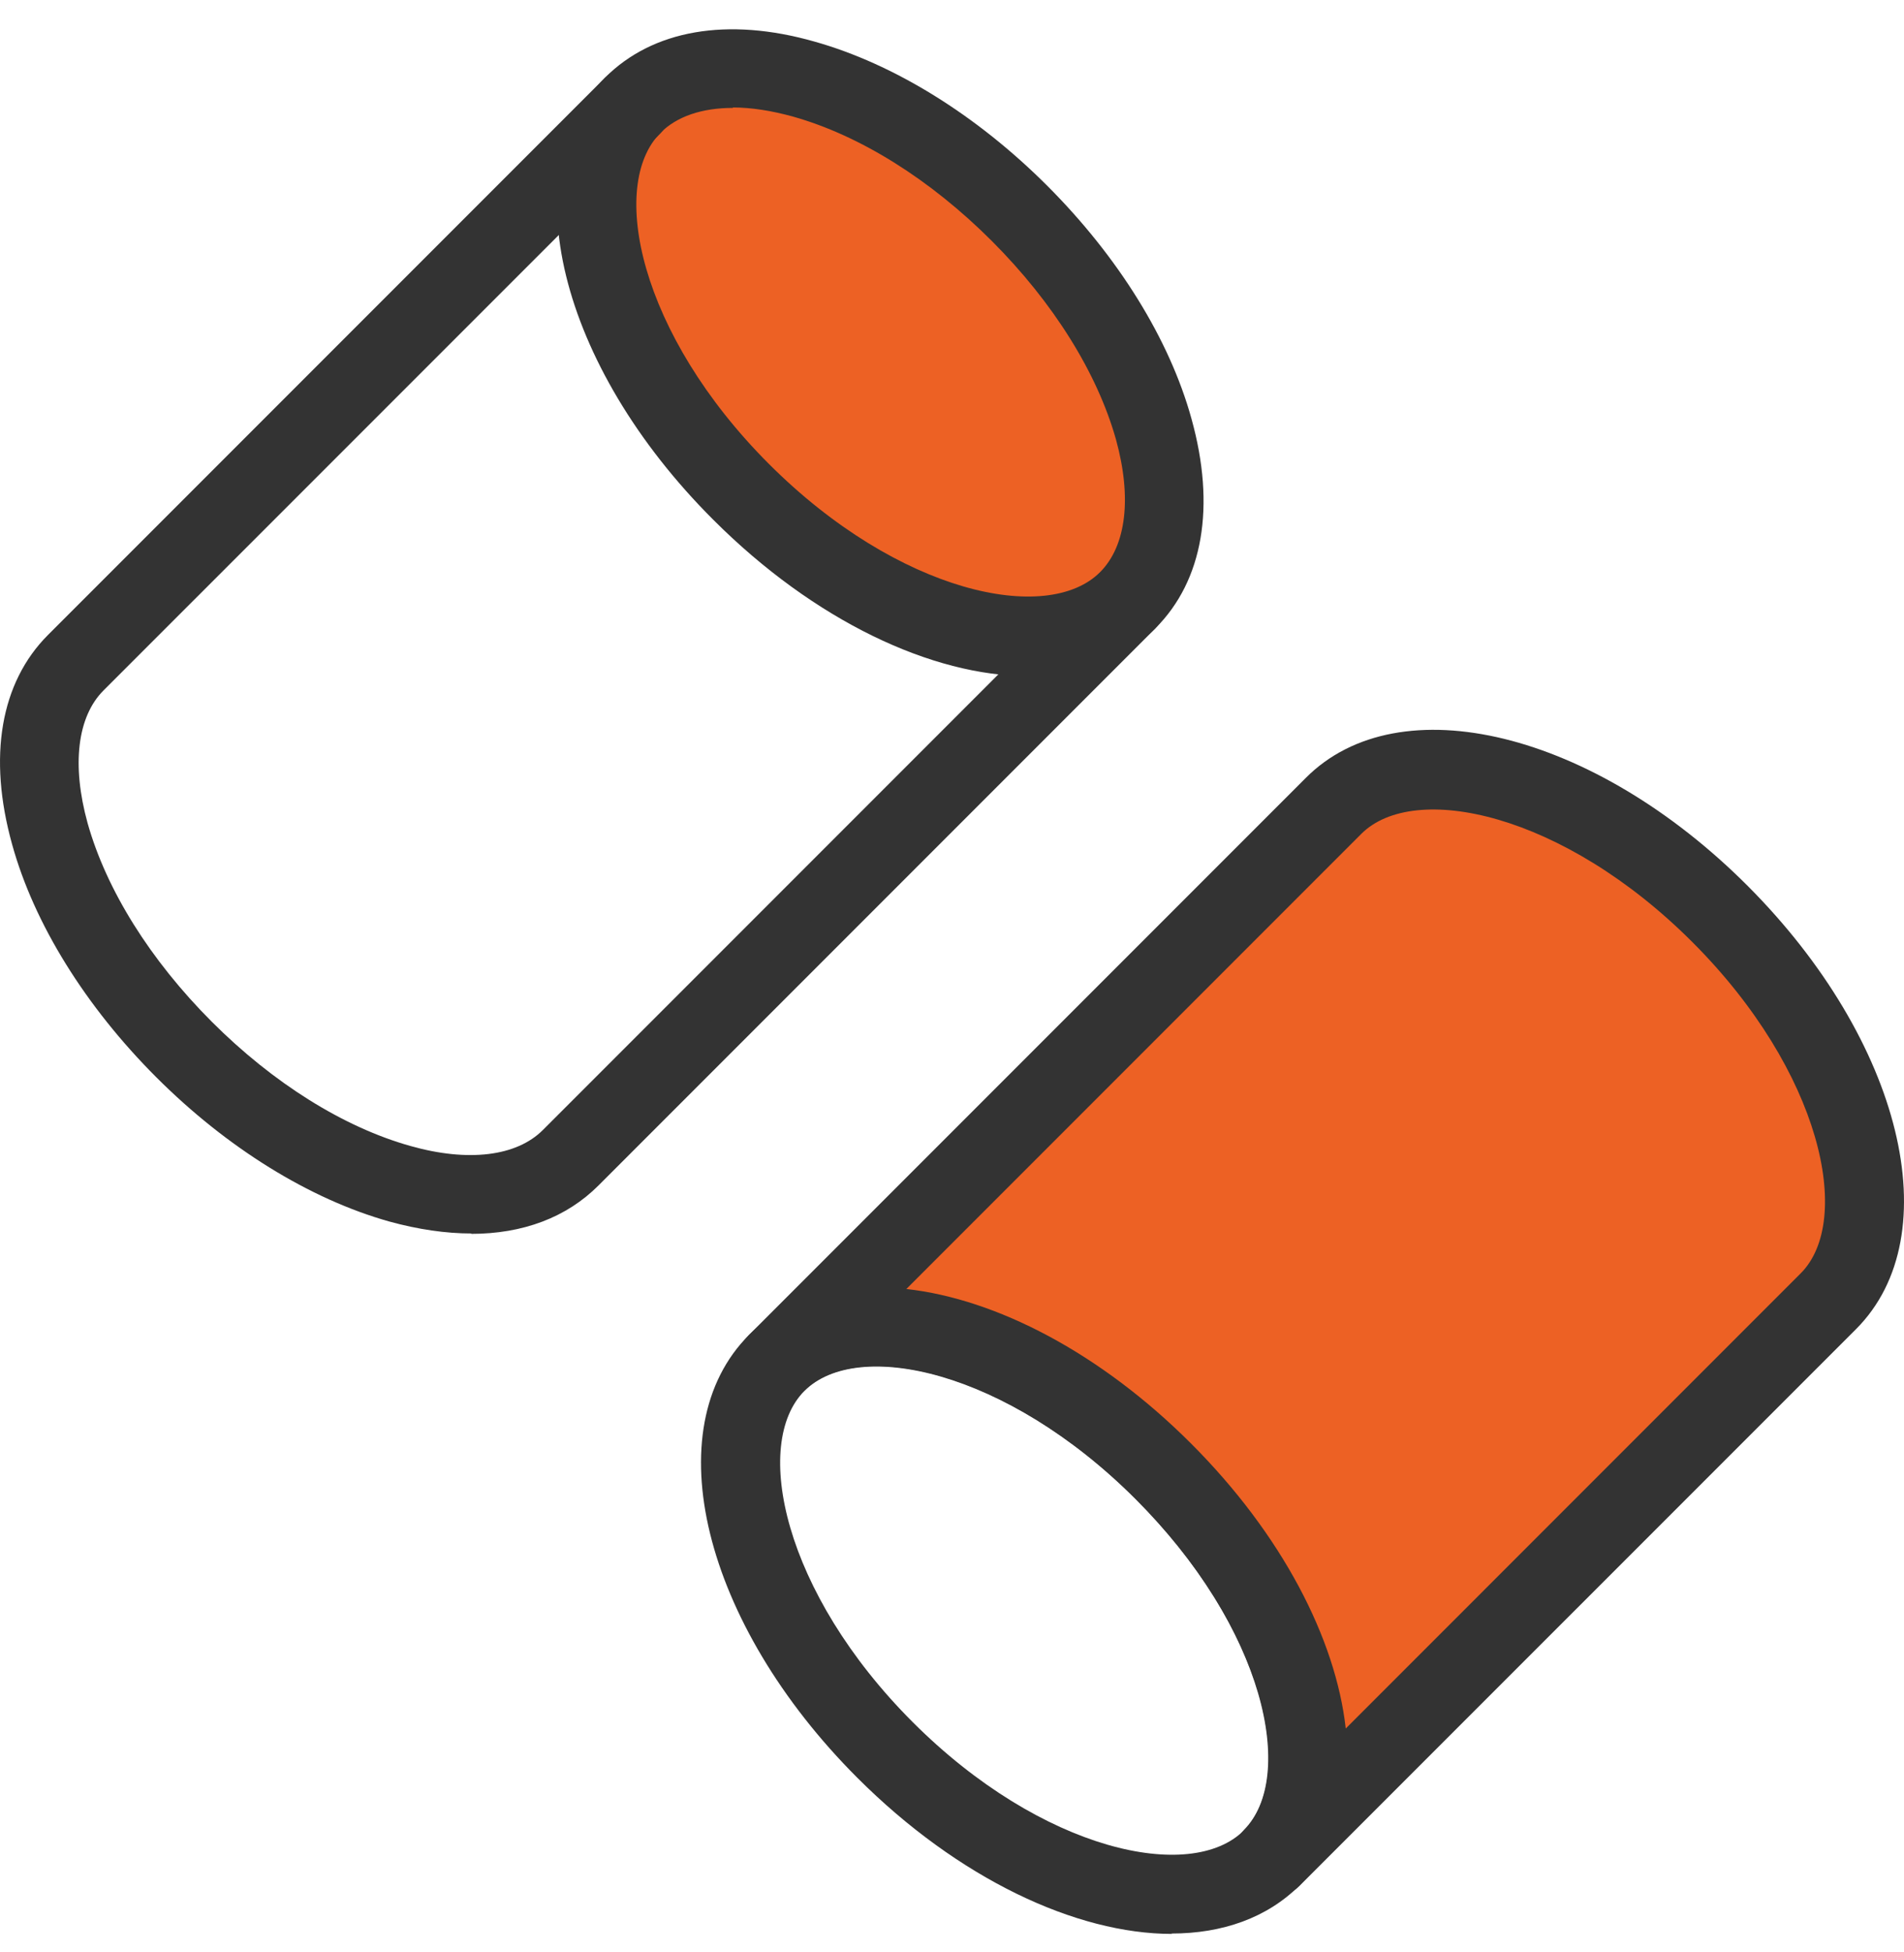
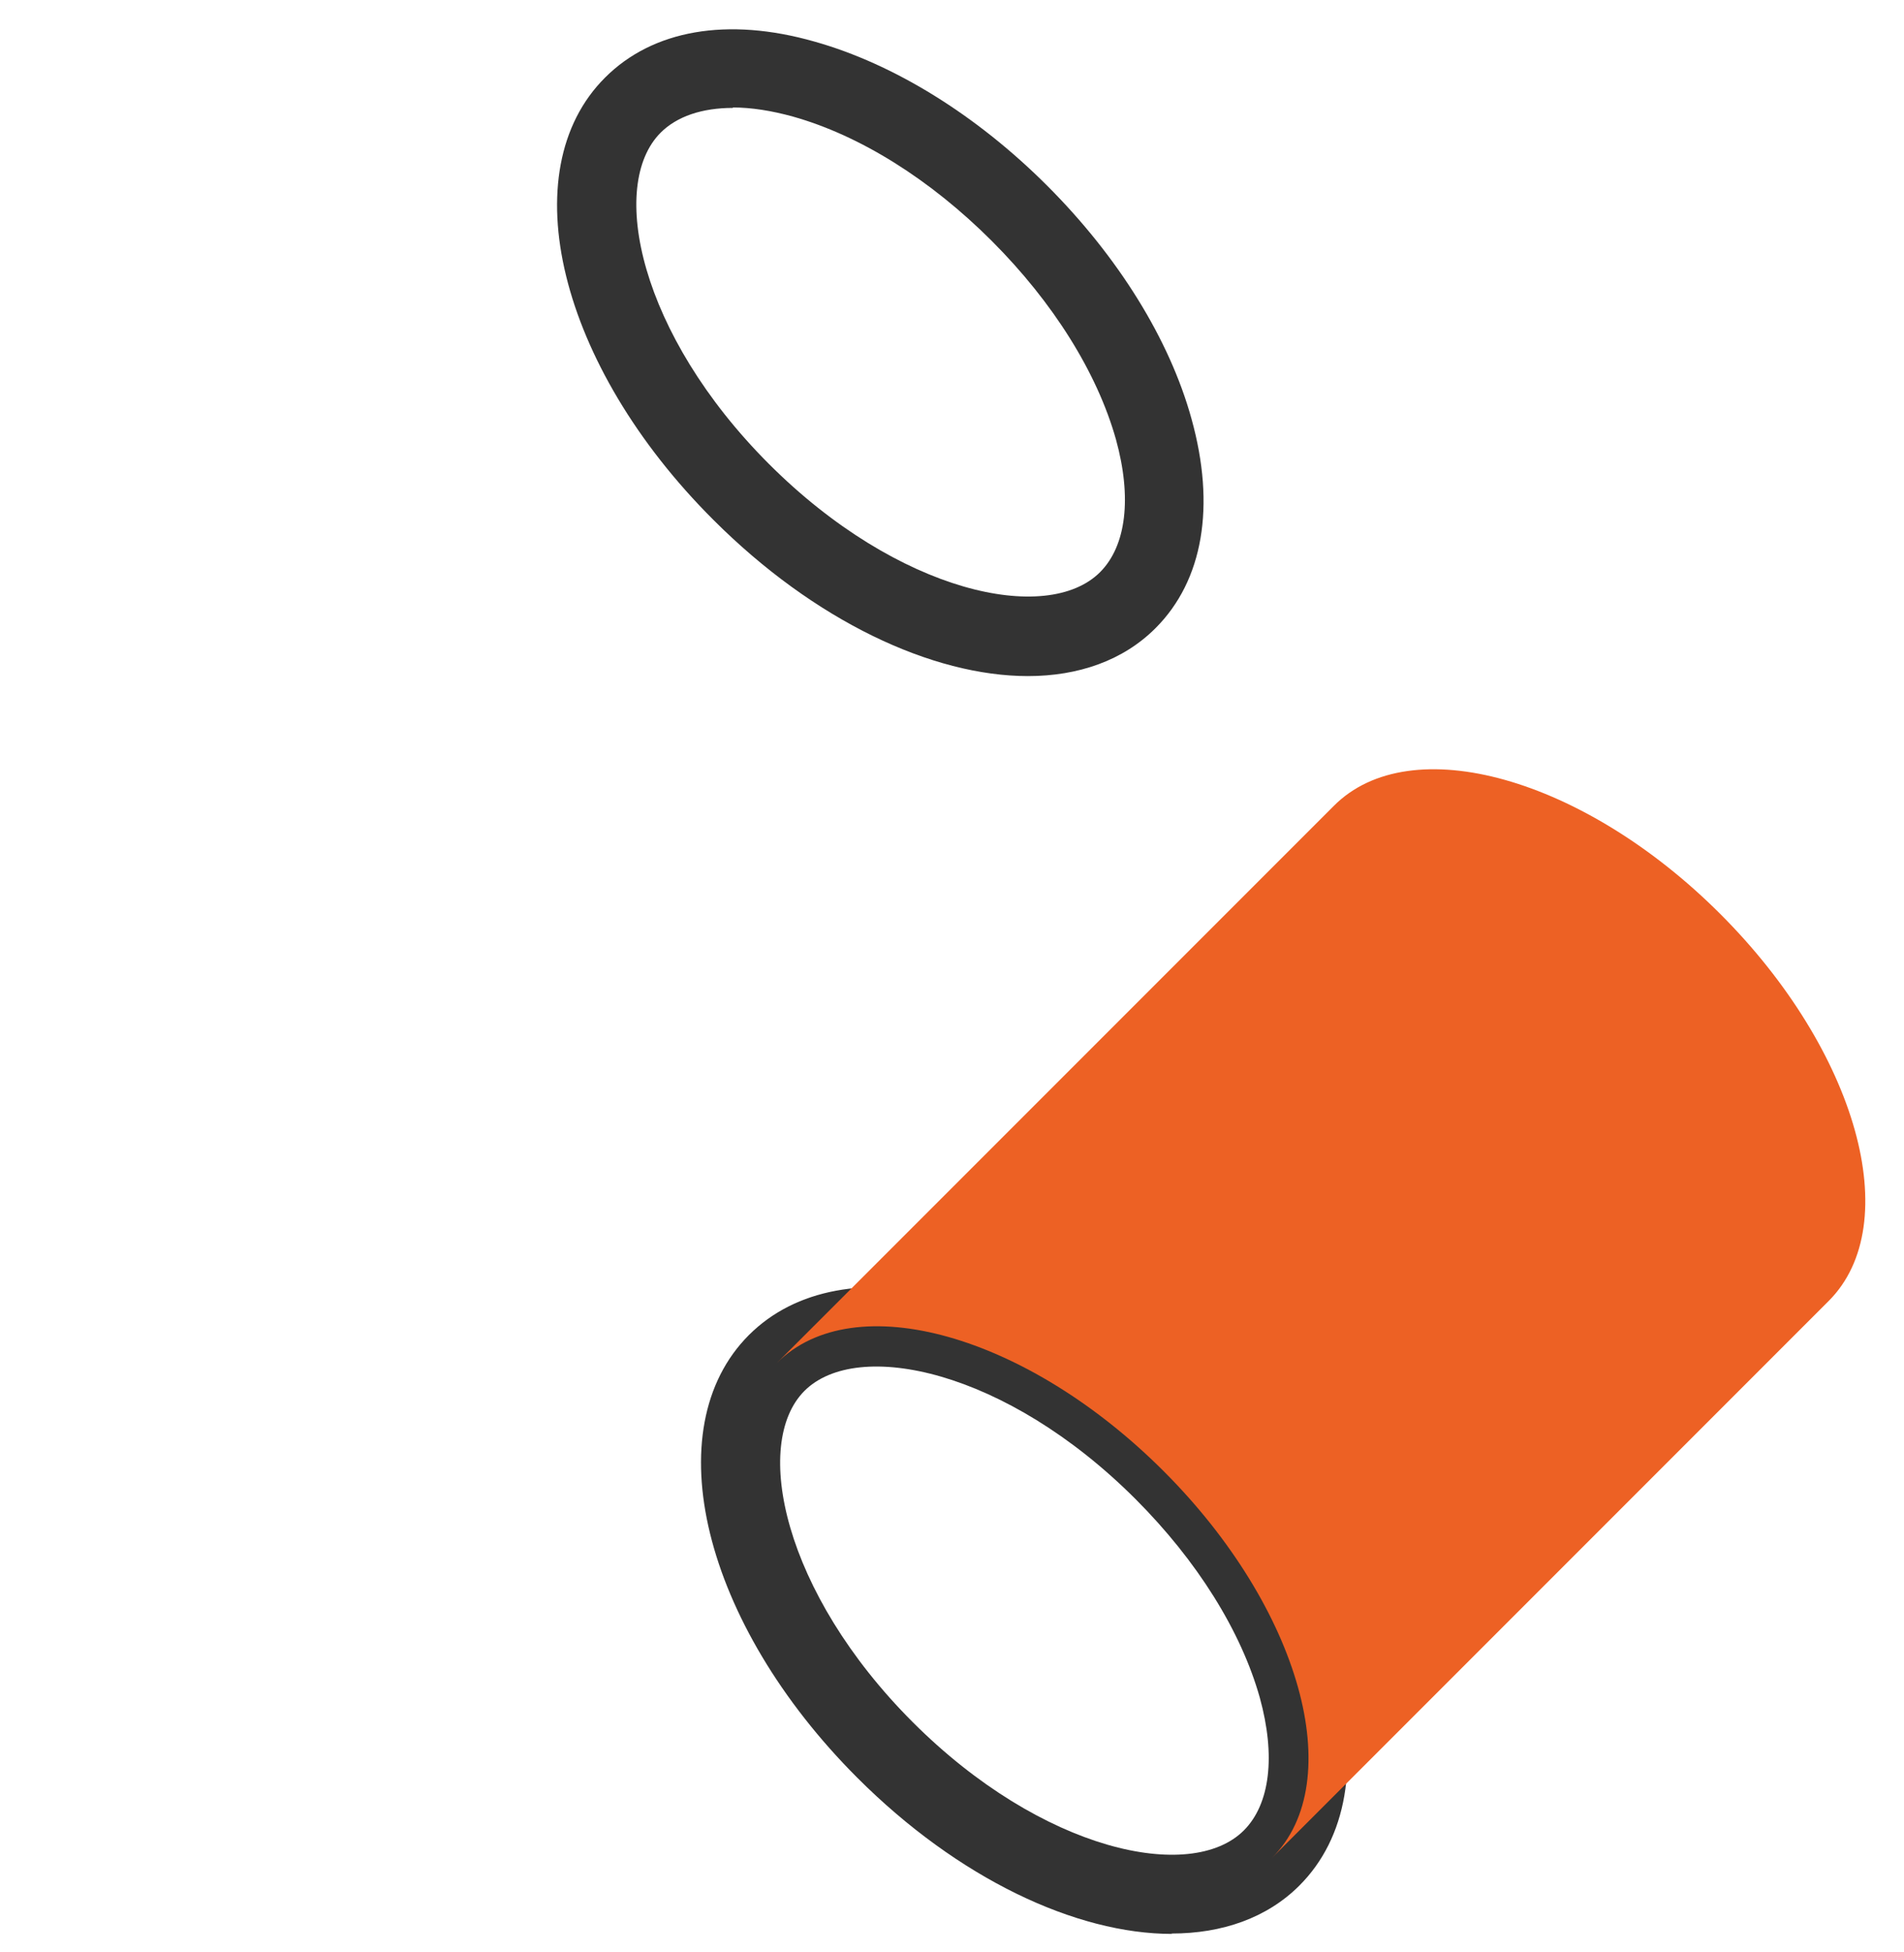
<svg xmlns="http://www.w3.org/2000/svg" width="40" height="41" viewBox="0 0 40 41" fill="none">
-   <path d="M23.689 12.605C22.078 14.216 18.436 13.201 15.566 10.331C12.697 7.461 11.673 3.82 13.292 2.209C14.912 0.597 18.545 1.613 21.415 4.483C24.285 7.352 25.308 10.994 23.689 12.605Z" fill="#ED6124" />
  <path d="M21.599 14.198C19.585 14.198 17.11 13.04 14.987 10.917C11.74 7.678 10.741 3.591 12.713 1.628C13.712 0.629 15.281 0.352 17.11 0.873C18.78 1.342 20.517 2.417 22.002 3.902C23.487 5.387 24.57 7.124 25.031 8.794C25.543 10.632 25.275 12.192 24.276 13.191C23.596 13.871 22.657 14.198 21.591 14.198H21.599ZM15.398 2.266C14.752 2.266 14.223 2.442 13.879 2.786C12.772 3.893 13.435 7.023 16.153 9.742C18.872 12.461 22.002 13.124 23.11 12.016C23.664 11.462 23.781 10.447 23.445 9.23C23.051 7.829 22.128 6.352 20.836 5.06C19.544 3.768 18.067 2.845 16.665 2.45C16.212 2.324 15.784 2.257 15.398 2.257V2.266Z" fill="#333333" />
-   <path d="M9.904 25.903C9.366 25.903 8.787 25.819 8.175 25.651C6.505 25.181 4.768 24.107 3.283 22.622C1.798 21.137 0.715 19.4 0.254 17.73C-0.258 15.892 0.01 14.332 1.009 13.333L12.706 1.636C13.025 1.317 13.554 1.317 13.873 1.636C14.191 1.954 14.191 2.483 13.873 2.802L2.175 14.499C1.621 15.053 1.504 16.069 1.84 17.285C2.234 18.687 3.157 20.163 4.449 21.456C5.741 22.748 7.218 23.671 8.62 24.065C9.836 24.409 10.852 24.284 11.405 23.73L23.103 12.032C23.422 11.713 23.95 11.713 24.269 12.032C24.588 12.351 24.588 12.88 24.269 13.199L12.572 24.896C11.901 25.567 10.986 25.911 9.895 25.911L9.904 25.903Z" fill="#333333" />
  <path d="M24.621 40.612C22.607 40.612 20.131 39.454 18.009 37.331C14.77 34.092 13.763 30.005 15.735 28.034C17.706 26.07 21.785 27.069 25.024 30.308C26.509 31.793 27.591 33.53 28.053 35.2C28.565 37.037 28.296 38.598 27.298 39.597C26.618 40.276 25.678 40.604 24.612 40.604L24.621 40.612ZM16.901 29.208C15.793 30.316 16.456 33.446 19.175 36.165C21.894 38.883 25.024 39.546 26.131 38.439C26.685 37.885 26.802 36.87 26.467 35.653C26.073 34.251 25.149 32.775 23.857 31.482C21.139 28.764 18.009 28.101 16.901 29.208Z" fill="#333333" />
  <path d="M36.144 19.197C33.275 16.327 29.633 15.304 28.022 16.923L16.324 28.62C17.944 27.001 21.577 28.025 24.447 30.895C27.317 33.764 28.34 37.406 26.721 39.017L38.418 27.32C40.038 25.7 39.014 22.067 36.144 19.197Z" fill="#ED6124" />
-   <path d="M26.719 39.848C26.51 39.848 26.3 39.764 26.132 39.605C25.973 39.446 25.889 39.236 25.889 39.018C25.889 38.799 25.973 38.598 26.132 38.43C27.24 37.322 26.577 34.193 23.858 31.474C21.139 28.755 18.009 28.092 16.902 29.2C16.583 29.519 16.054 29.519 15.735 29.2C15.416 28.881 15.416 28.352 15.735 28.034L27.433 16.336C29.396 14.364 33.483 15.363 36.722 18.61C39.961 21.858 40.959 25.936 38.996 27.908L27.298 39.605C27.139 39.764 26.929 39.848 26.711 39.848H26.719ZM19.041 27.069C20.929 27.278 23.119 28.411 25.024 30.316C26.929 32.221 28.062 34.411 28.272 36.299L37.829 26.741C38.937 25.634 38.274 22.504 35.555 19.785C32.837 17.066 29.707 16.403 28.599 17.511L19.041 27.069Z" fill="#333333" />
</svg>